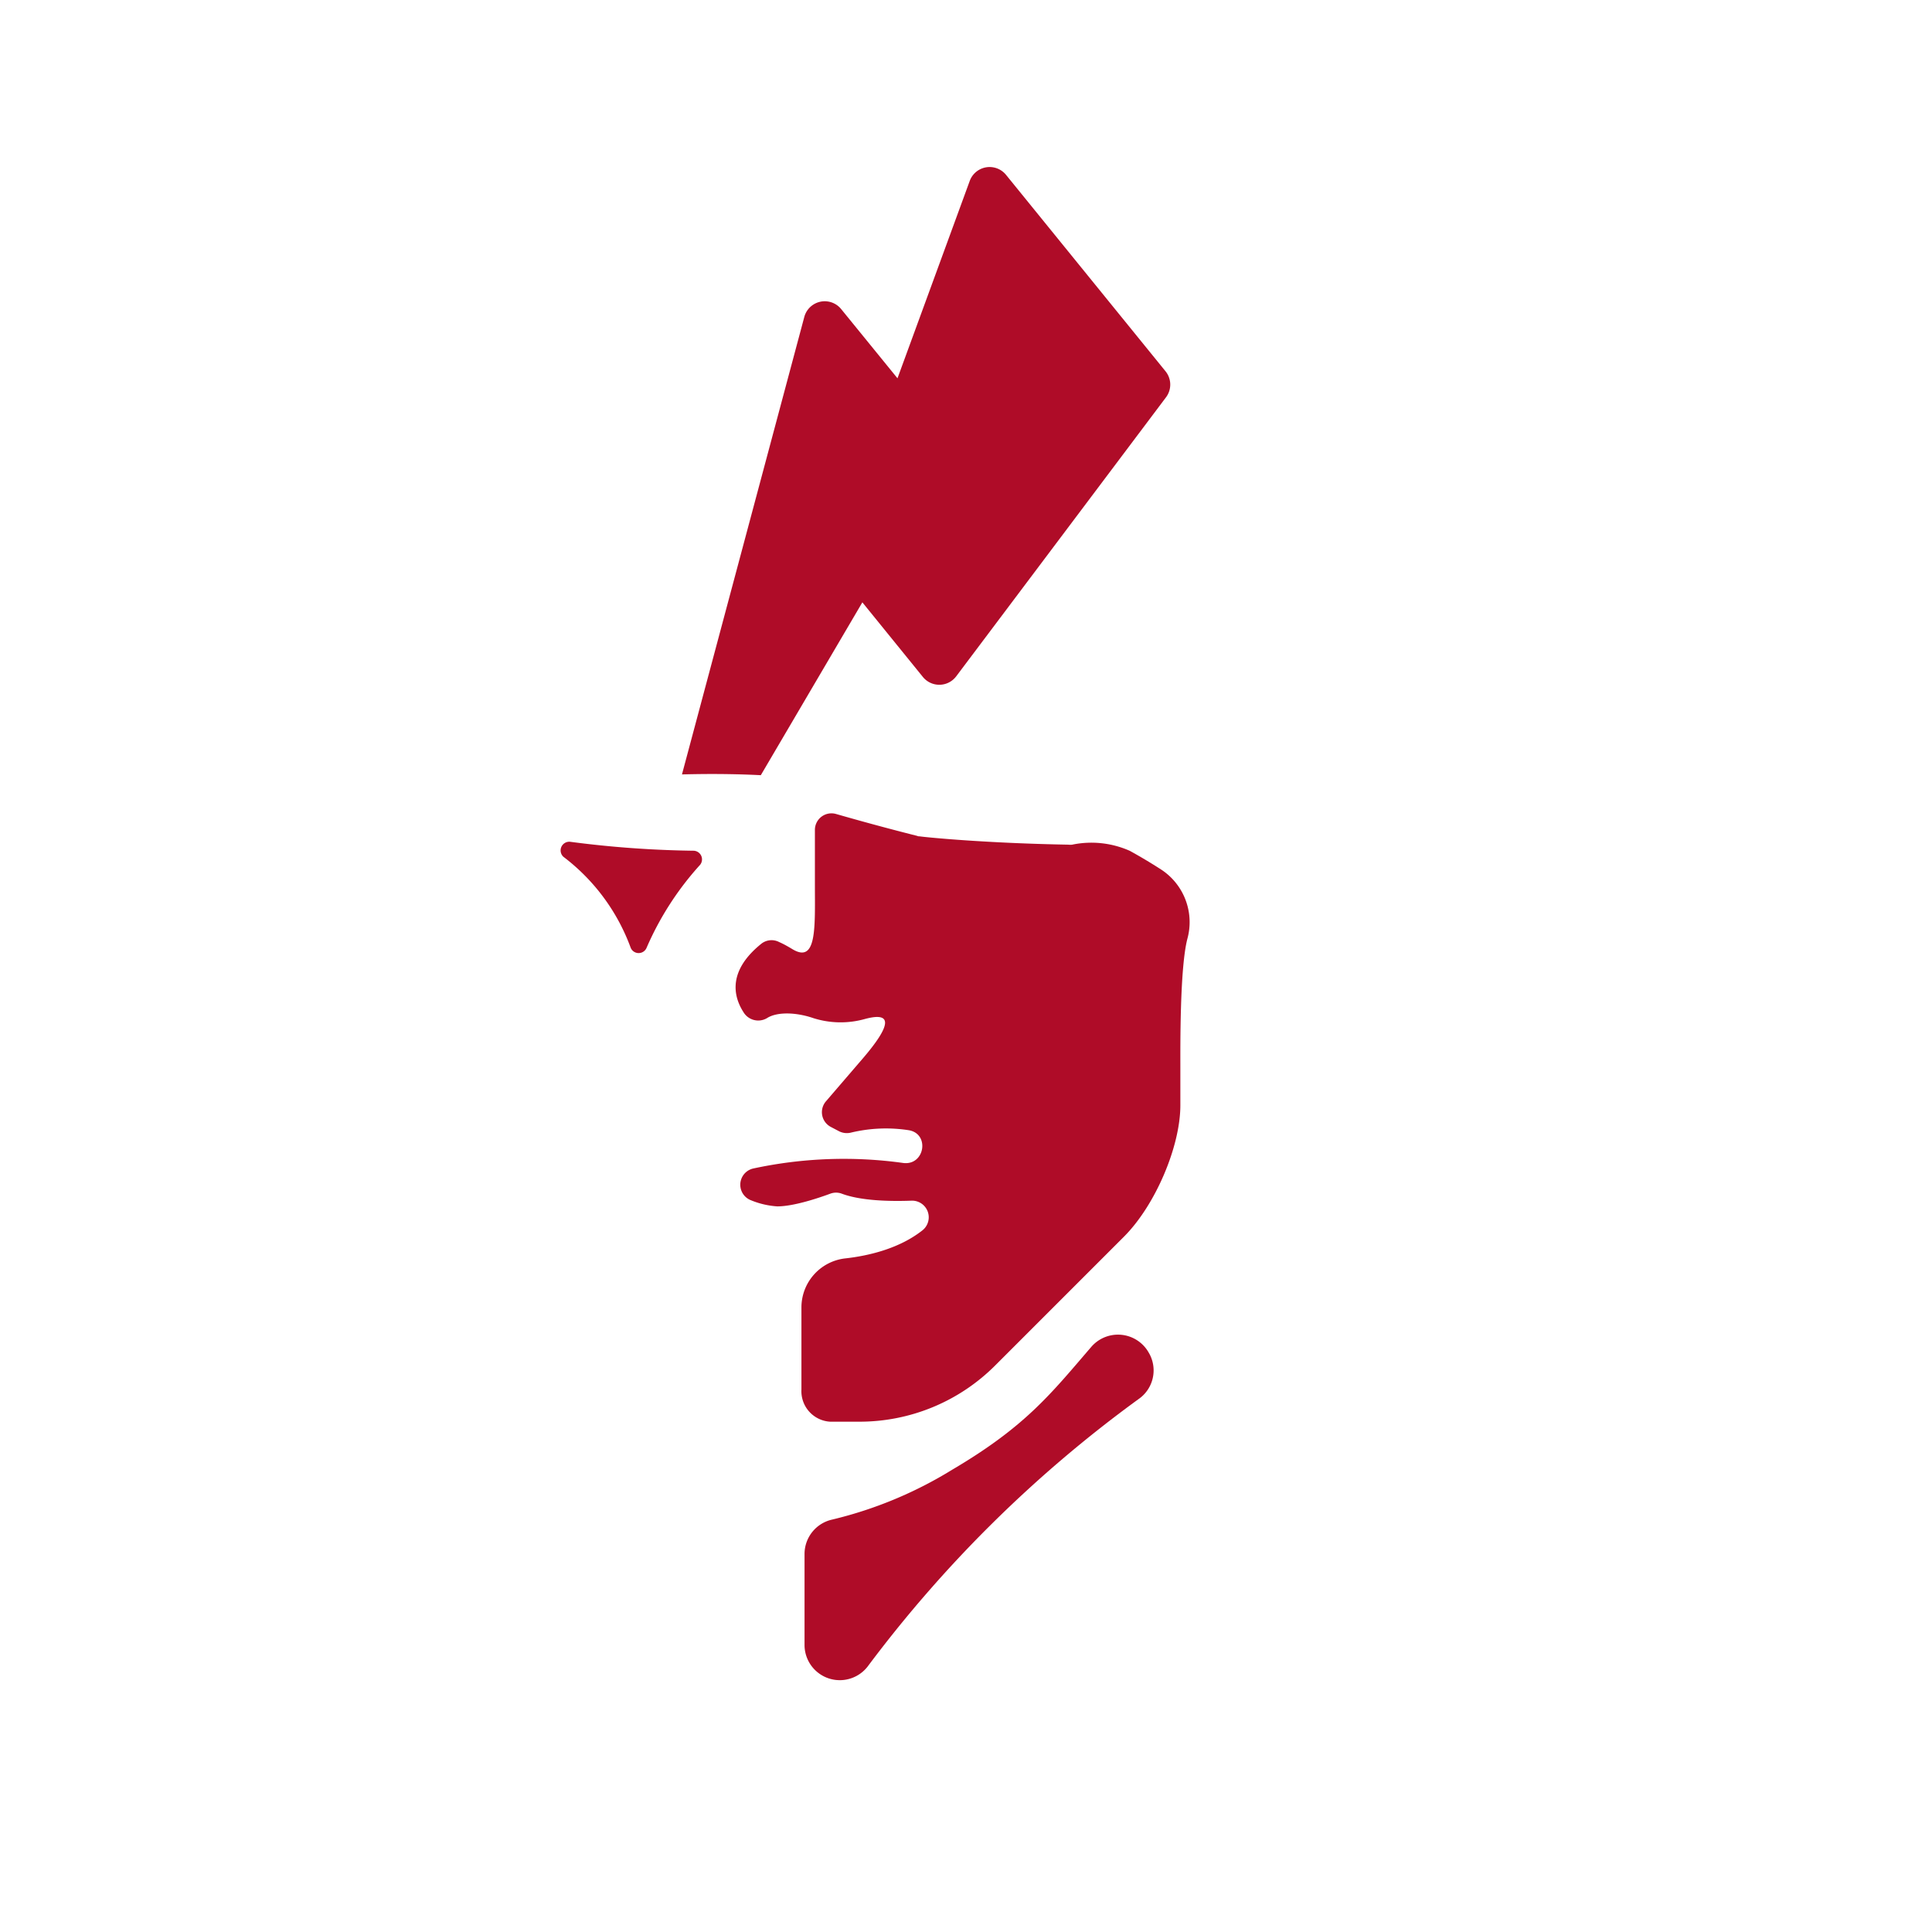
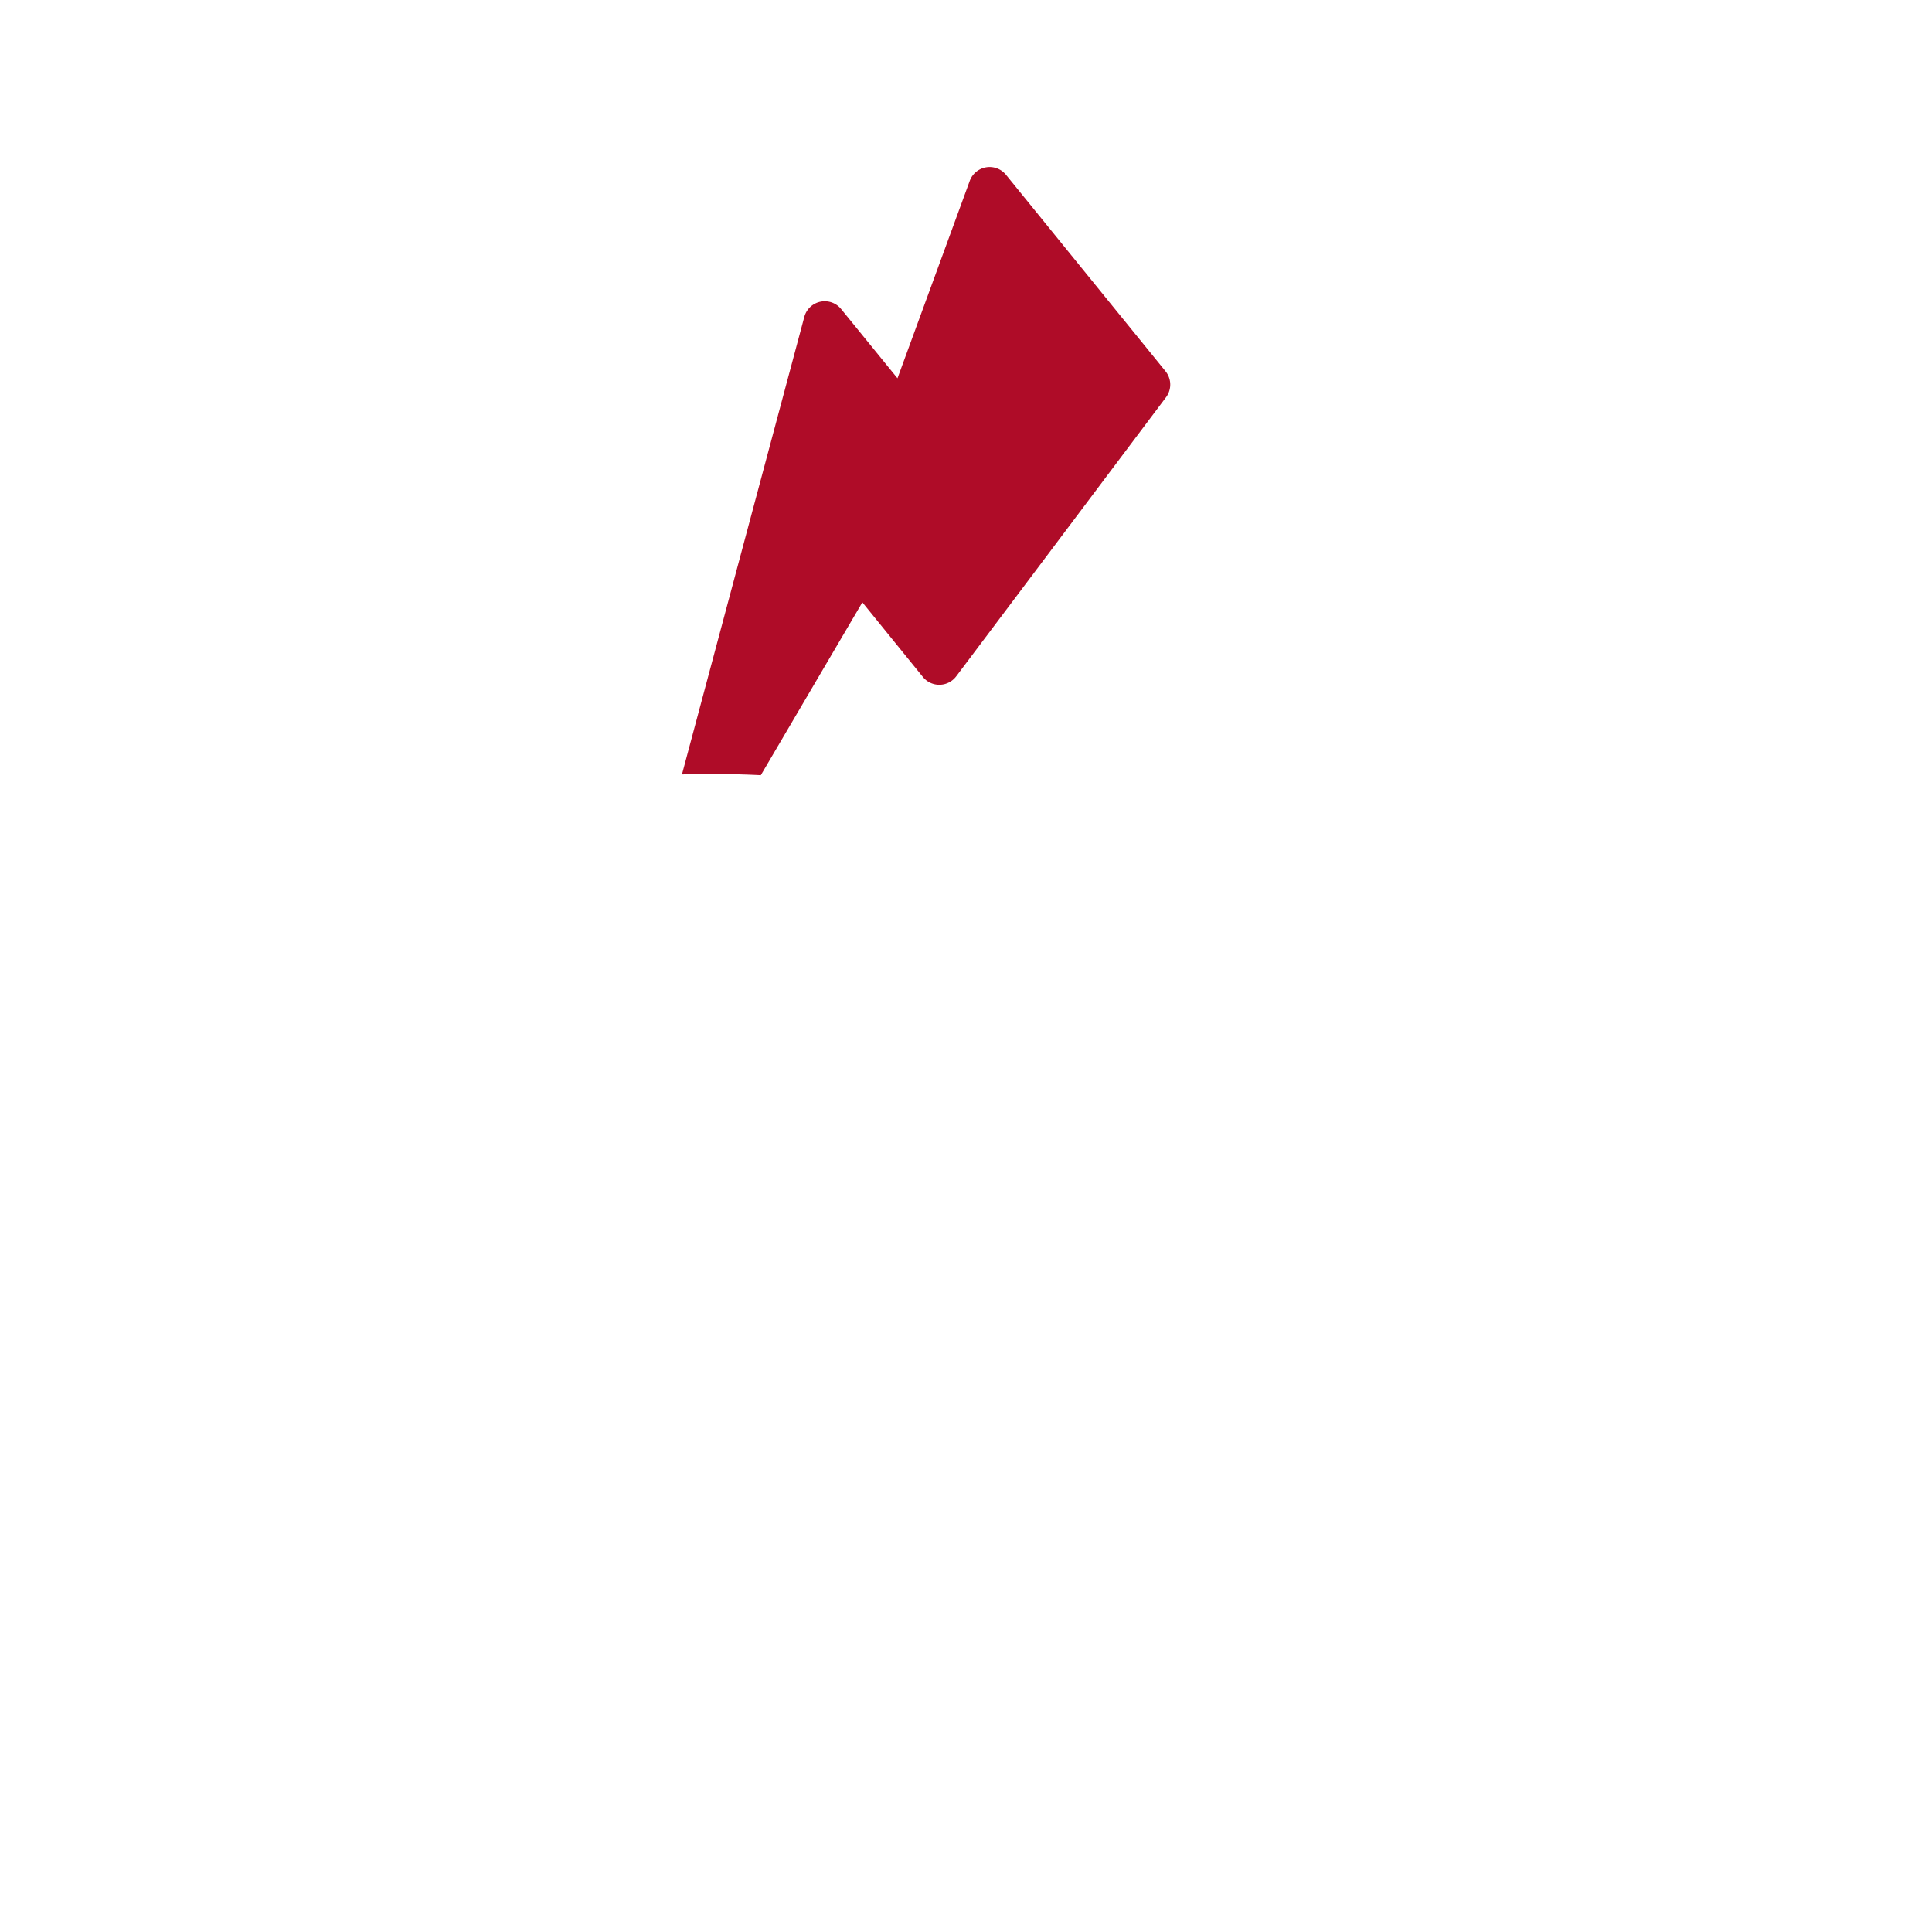
<svg xmlns="http://www.w3.org/2000/svg" viewBox="0 0 273.95 273.95">
  <defs>
    <style>.cls-1{fill:#af0c28;}.cls-2{fill:none;}</style>
  </defs>
  <g id="Livello_2" data-name="Livello 2">
    <g id="Livello_1-2" data-name="Livello 1">
      <path class="cls-1" d="M107.88,109.92l14.4-24.51L130.87,96a3,3,0,0,0,4.71-.09l29.76-39.58a3,3,0,0,0-.07-3.68L142.64,24.78a3,3,0,0,0-5.13.86l-10.25,28-8-9.83a3,3,0,0,0-5.21,1.12L96.7,109.81C100.42,109.71,104.17,109.73,107.88,109.92Z" />
-       <path class="cls-1" d="M135,208.41a58.17,58.17,0,0,1-17,7.06,5,5,0,0,0-3.92,4.85v13a5,5,0,0,0,8.94,3,180.32,180.32,0,0,1,38.43-37.94A4.94,4.94,0,0,0,163,192l-.08-.14a5,5,0,0,0-8.16-.9C149,197.65,145.43,202.27,135,208.41Z" />
-       <path class="cls-1" d="M164.71,123.34c-1.54-1-3.13-1.94-4.52-2.7a13.42,13.42,0,0,0-8.16-.87,1.87,1.87,0,0,1-.52,0c-11.42-.2-19.84-1-21.11-1.18-.11,0-.22,0-.33-.06-4.65-1.17-8.84-2.34-11.52-3.11a2.35,2.35,0,0,0-3,2.26v7.73c0,6,.32,11.31-3.2,9.17-.68-.41-1.33-.77-1.87-1a2.33,2.33,0,0,0-2.54.25c-4.71,3.8-4,7.37-2.53,9.67a2.44,2.44,0,0,0,3.34.87c1.42-.92,4.12-.85,6.59,0a12.78,12.78,0,0,0,7.3.12c4-1.08,3.7.92-.26,5.55l-5.27,6.13a2.36,2.36,0,0,0,.69,3.62l1.16.61a2.45,2.45,0,0,0,1.66.21,21.17,21.17,0,0,1,8.24-.35c3,.5,2.28,5-.75,4.65a61,61,0,0,0-21.31.78,2.36,2.36,0,0,0-.27,4.52,11.78,11.78,0,0,0,3.69.85c2.35,0,5.92-1.21,7.54-1.81a2.32,2.32,0,0,1,1.58,0c2.64,1,6.69,1.12,9.92,1a2.36,2.36,0,0,1,1.56,4.19c-3.23,2.56-7.54,3.62-11,4a7,7,0,0,0-6.18,6.88v11.71a4.33,4.33,0,0,0,4.06,4.56h4.07a27.18,27.18,0,0,0,19.42-8.05l18.18-18.18c4.45-4.45,8-12.79,8-18.64v-5.3c0-3-.08-14.19,1-18.32A8.91,8.91,0,0,0,164.71,123.34Z" />
-       <path class="cls-1" d="M79.89,121.49a28.46,28.46,0,0,1,9.51,12.82,1.22,1.22,0,0,0,2.28.09,42.72,42.72,0,0,1,7.59-11.77,1.23,1.23,0,0,0-.9-2,147.48,147.48,0,0,1-17.54-1.27A1.23,1.23,0,0,0,79.89,121.49Z" />
      <rect class="cls-2" width="273.95" height="273.95" />
    </g>
  </g>
</svg>